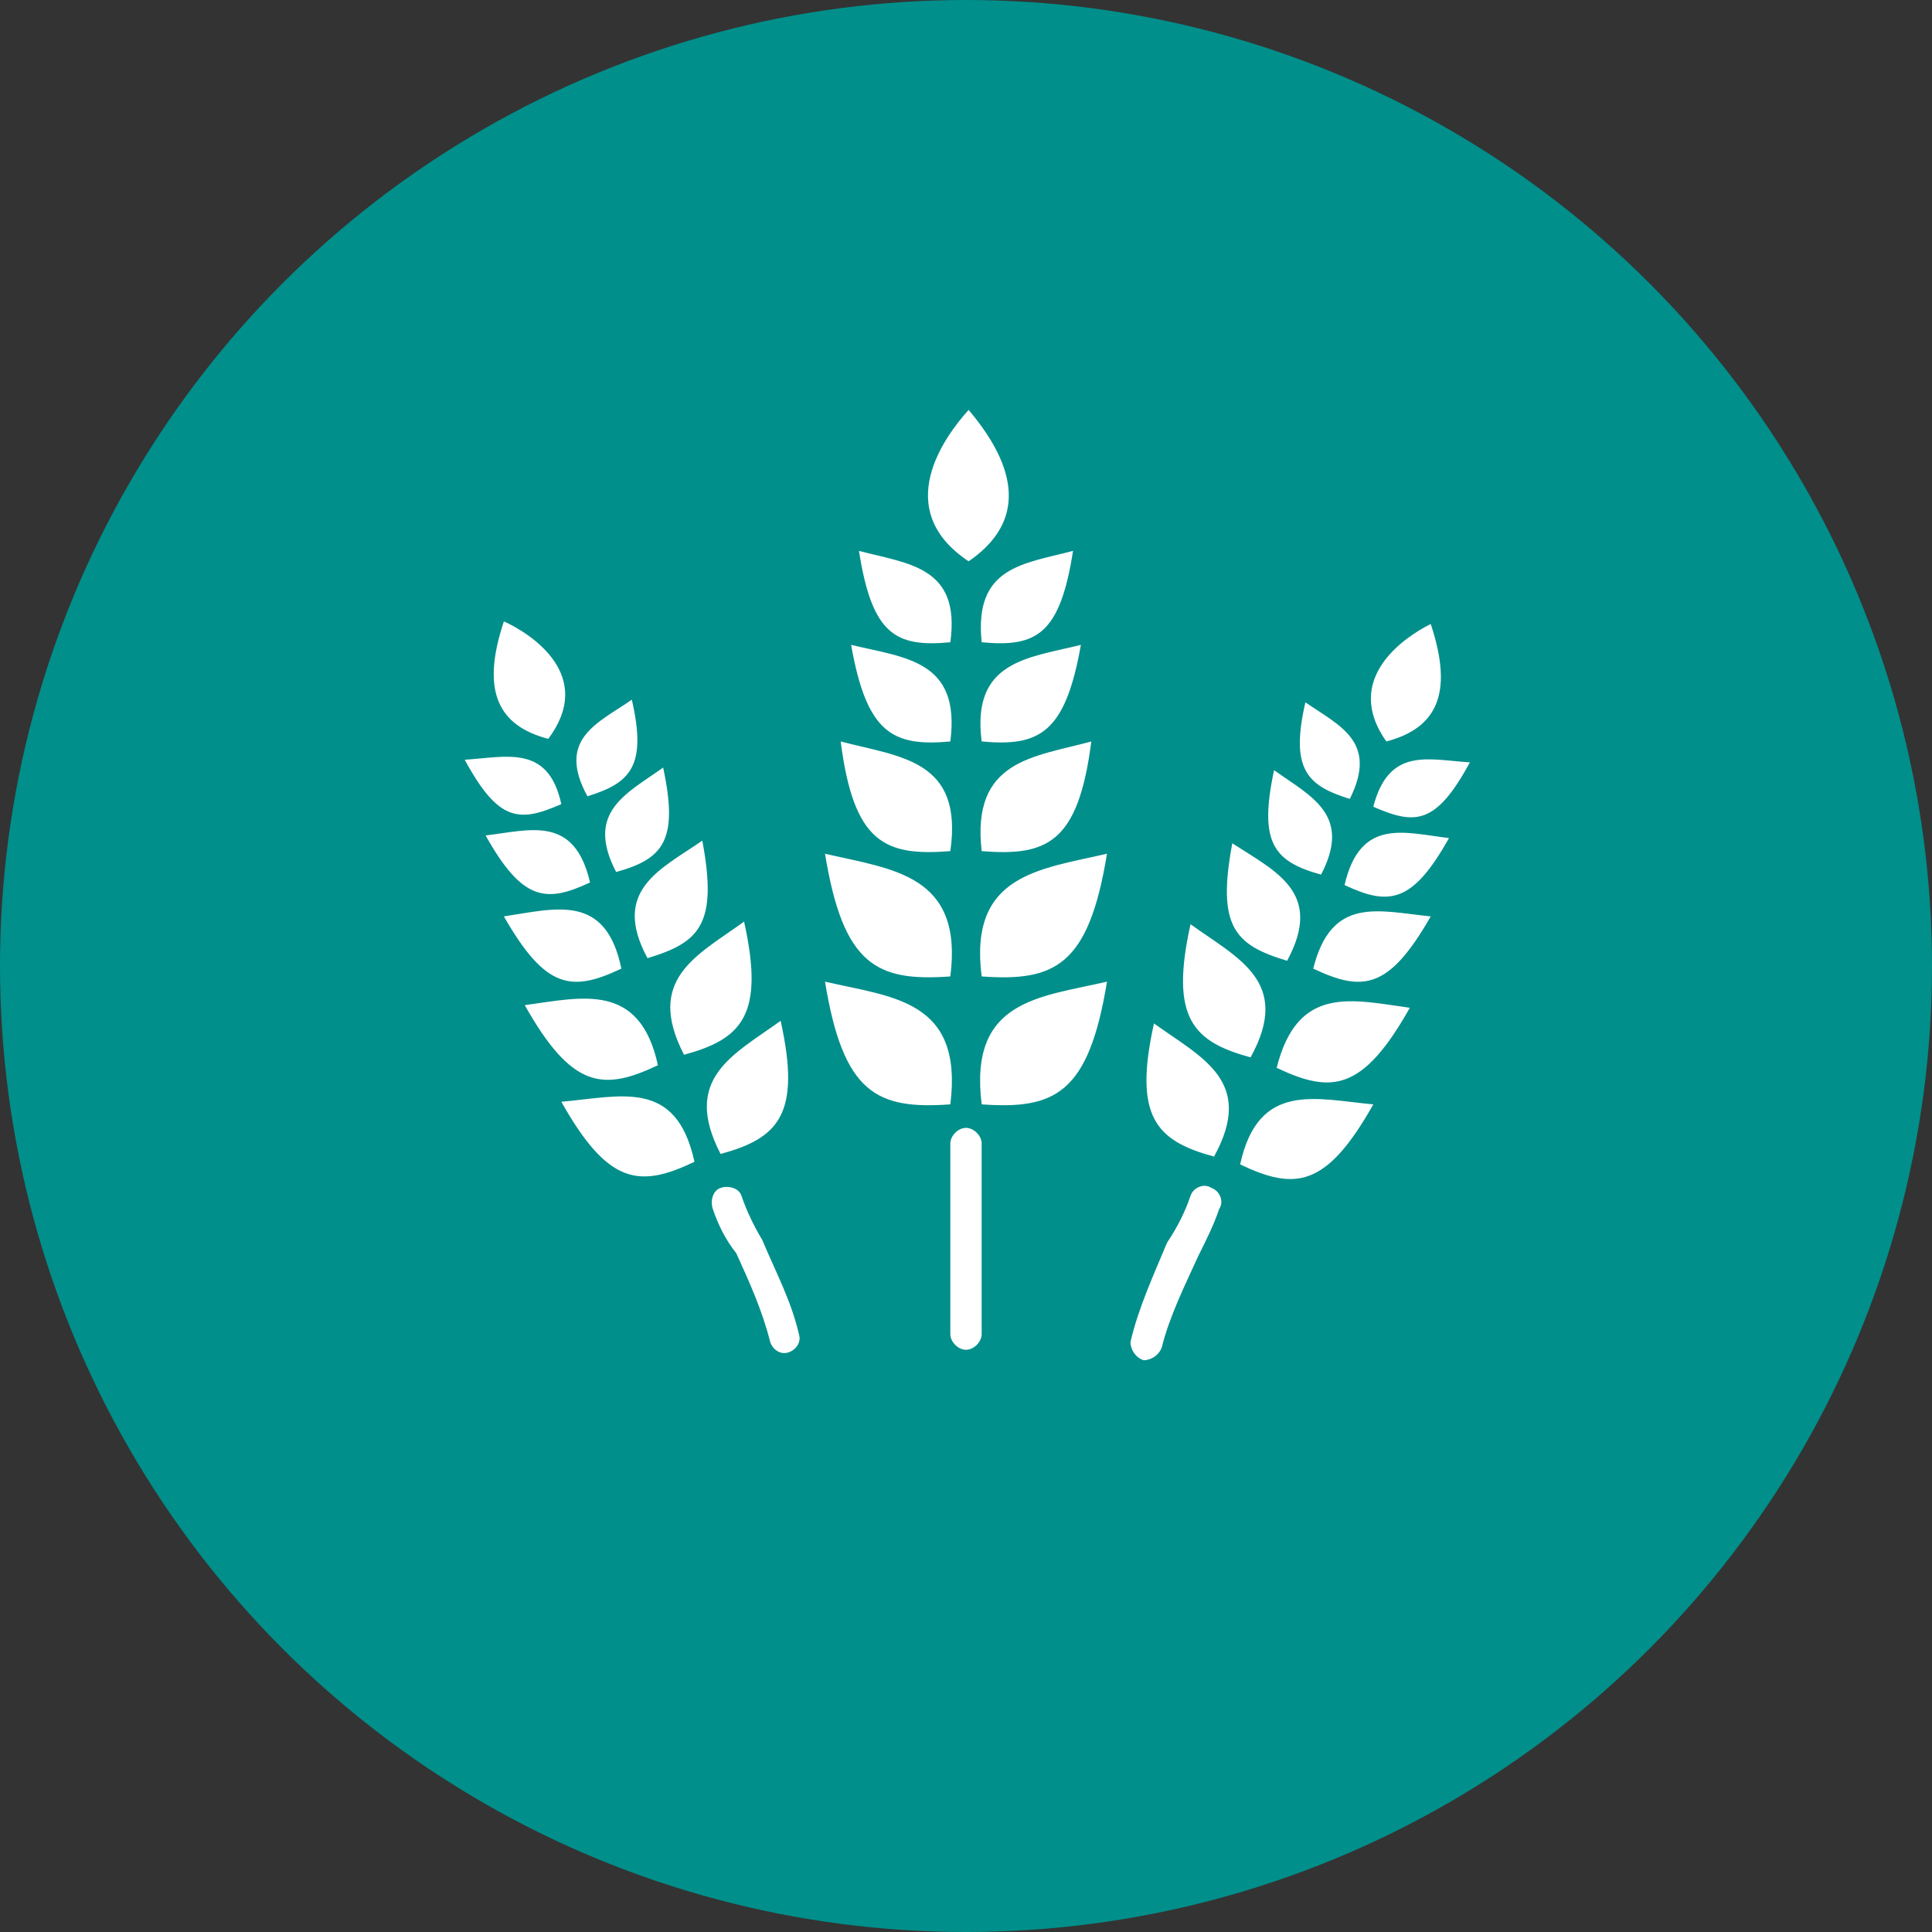
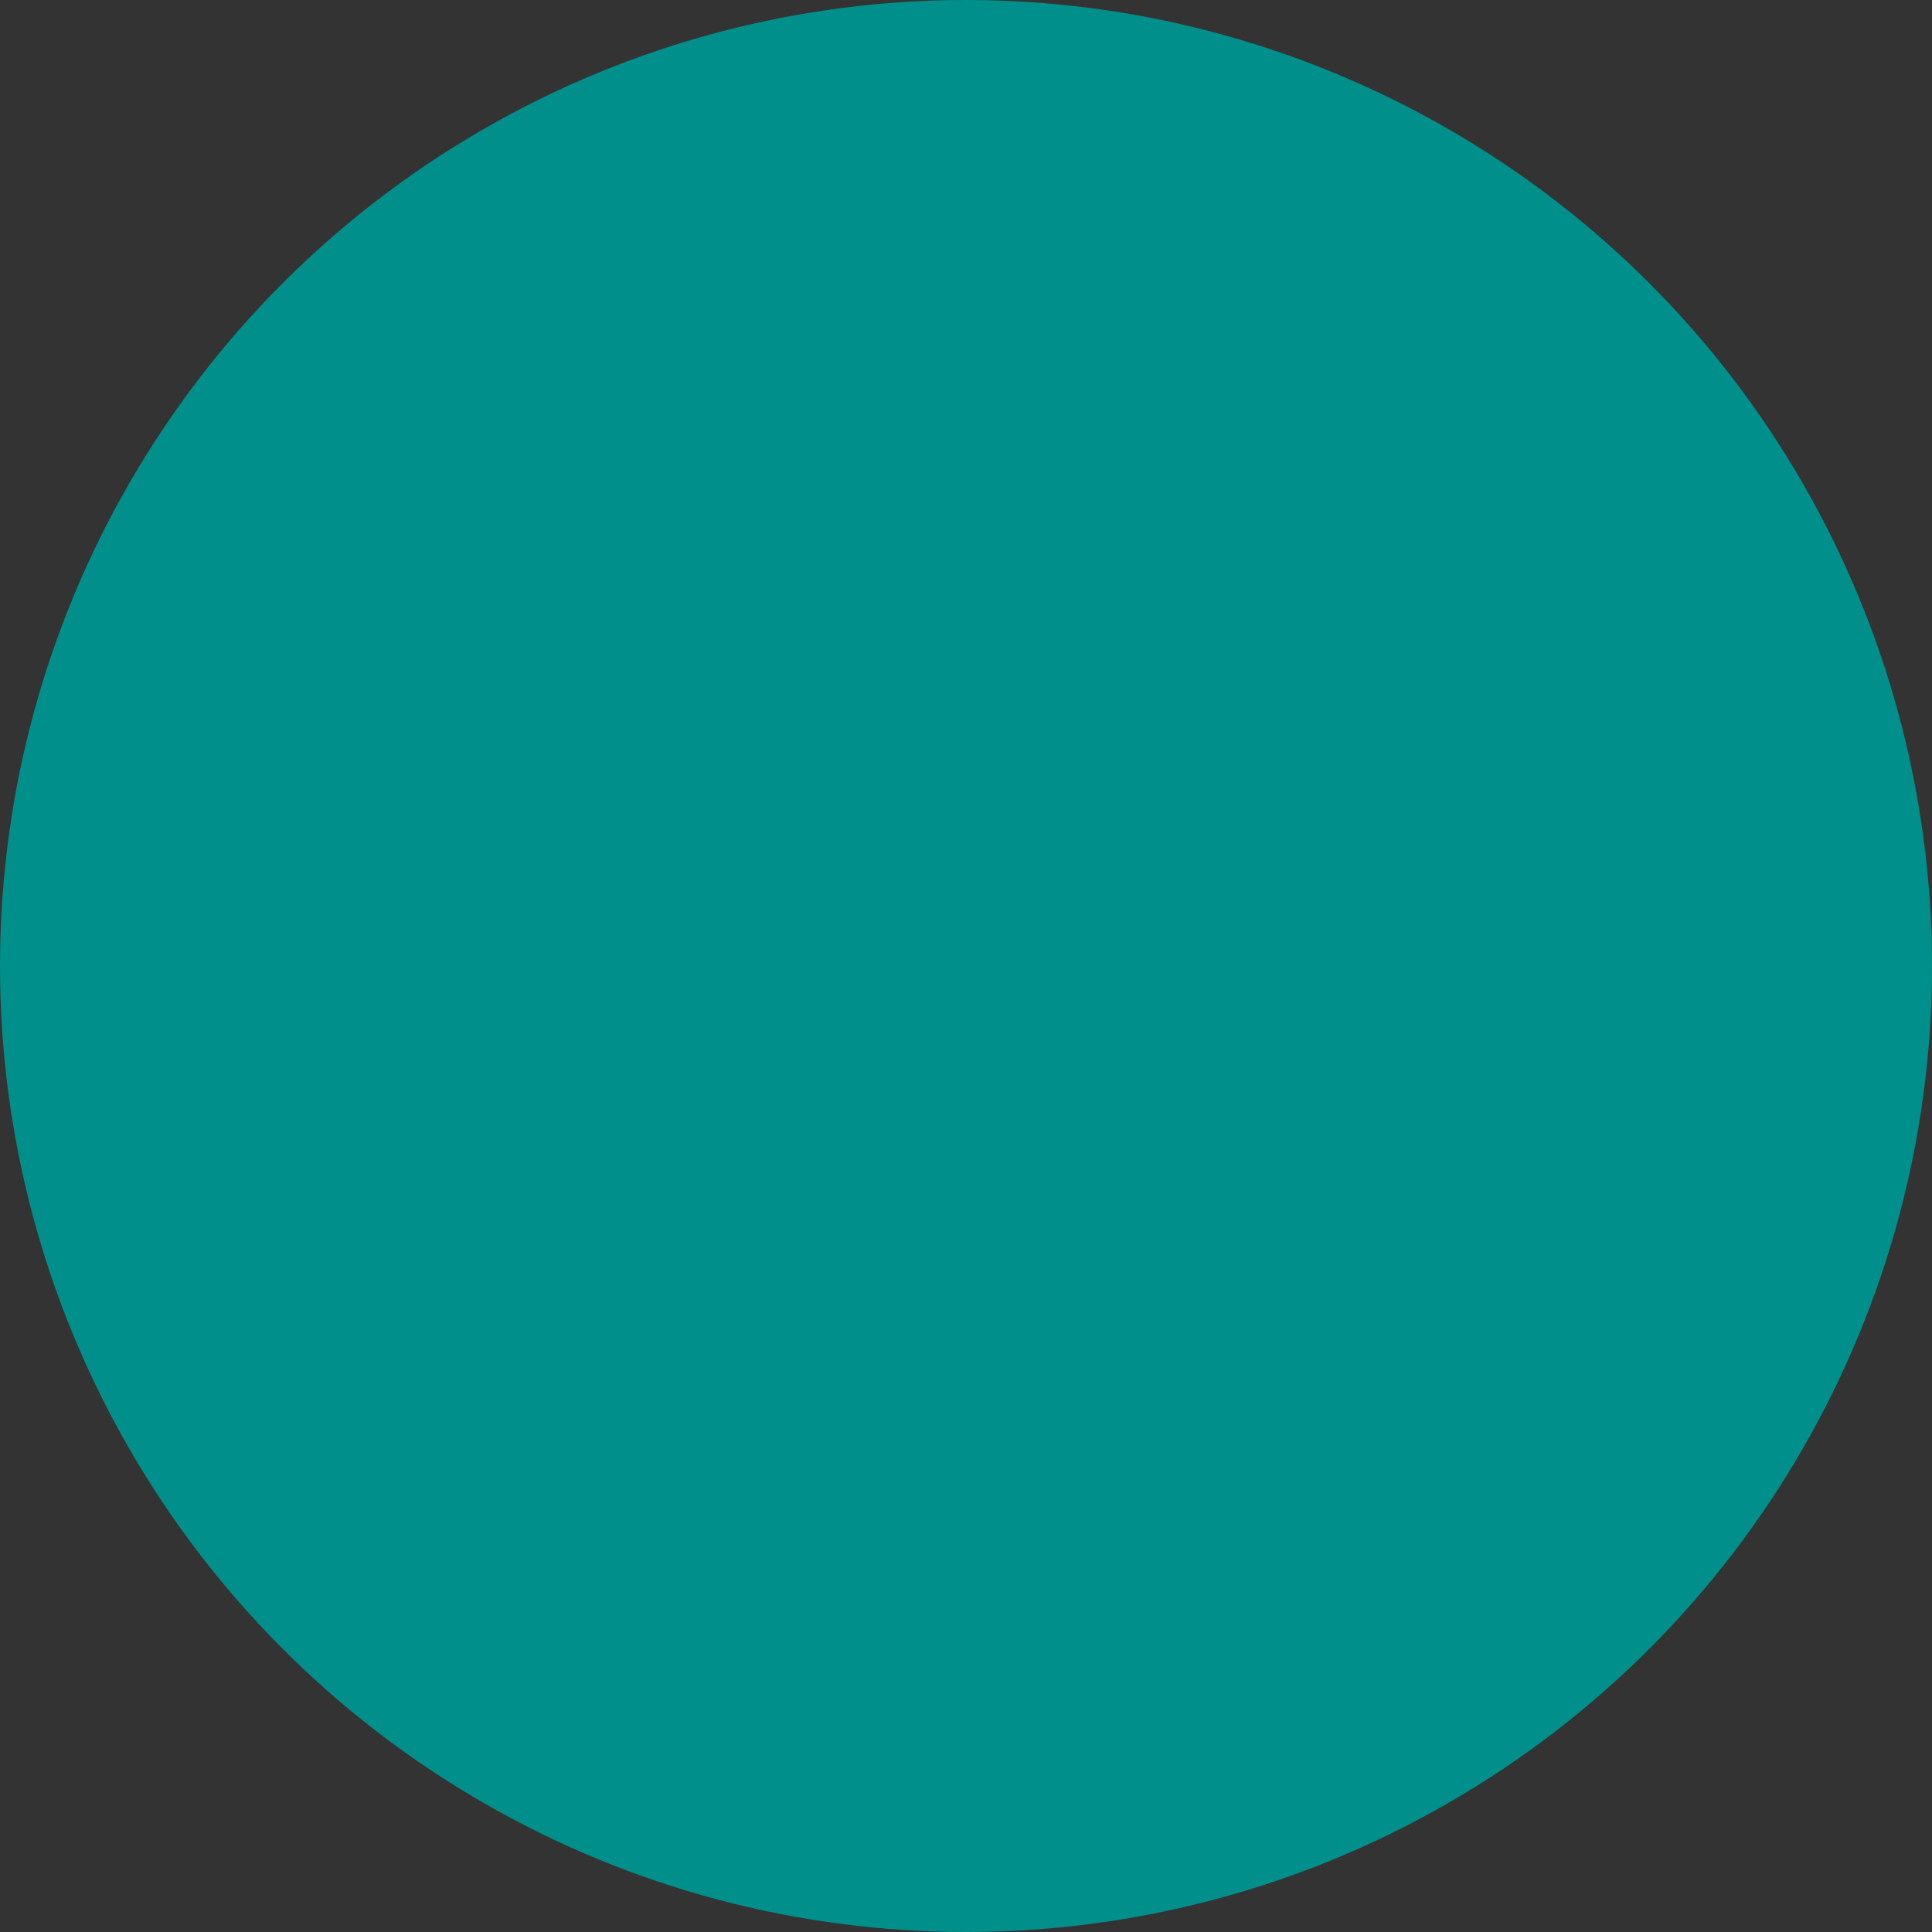
<svg xmlns="http://www.w3.org/2000/svg" version="1.1" id="Capa_1" x="0px" y="0px" viewBox="0 0 74 74" style="enable-background:new 0 0 74 74;" xml:space="preserve">
  <rect x="0" y="0" width="74" height="74" fill="#333333" stroke="none" />
  <style type="text/css">
	.st0{fill:#008F8B;}
	.st1{fill-rule:evenodd;clip-rule:evenodd;fill:#FFFFFF;}
</style>
  <g id="Group_141">
    <circle id="Ellipse_9" class="st0" cx="37" cy="37" r="37" />
  </g>
  <g>
-     <path class="st1" d="M37.6,24.6c2.1,0.2,3-0.3,3.5-3.5C39.2,21.6,37.3,21.7,37.6,24.6L37.6,24.6z M27.6,44.2   c2.2-0.6,3.1-1.5,2.3-5.1C28.1,40.4,26.1,41.3,27.6,44.2L27.6,44.2z M26.2,40.4c2.2-0.6,3.1-1.5,2.3-5.1   C26.7,36.6,24.7,37.5,26.2,40.4L26.2,40.4z M24.8,36.7c2-0.6,2.7-1.3,2.1-4.5C25.3,33.3,23.4,34.1,24.8,36.7L24.8,36.7z M23.6,33.4   c1.8-0.5,2.4-1.2,1.8-4C24,30.4,22.4,31.1,23.6,33.4L23.6,33.4z M22.5,30.5c1.6-0.5,2.3-1.1,1.7-3.7C22.9,27.7,21.3,28.3,22.5,30.5   L22.5,30.5z M21,28.3c-1.9-0.5-2.6-1.8-1.7-4.5C20.4,24.3,22.8,25.9,21,28.3L21,28.3z M26.6,44.5c-2.1,1-3.3,0.9-5.1-2.3   C23.8,42,25.9,41.3,26.6,44.5L26.6,44.5z M25.2,40.8c-2.1,1-3.3,0.9-5.1-2.3C22.3,38.2,24.5,37.6,25.2,40.8L25.2,40.8z M23.8,37.1   c-1.9,0.9-2.9,0.8-4.5-2C21.3,34.8,23.2,34.2,23.8,37.1L23.8,37.1z M22.6,33.8c-1.7,0.8-2.6,0.7-4-1.8C20.3,31.8,22,31.2,22.6,33.8   L22.6,33.8z M21.5,30.8c-1.6,0.7-2.4,0.7-3.7-1.7C19.4,29,21,28.5,21.5,30.8L21.5,30.8z M46.5,44.3c-2.2-0.6-3.1-1.5-2.3-5.1   C46,40.5,48.1,41.4,46.5,44.3L46.5,44.3z M47.9,40.5c-2.2-0.6-3.1-1.5-2.3-5.1C47.4,36.7,49.5,37.6,47.9,40.5L47.9,40.5z    M49.3,36.8c-2-0.6-2.7-1.3-2.1-4.5C48.9,33.4,50.7,34.2,49.3,36.8L49.3,36.8z M50.6,33.5c-1.8-0.5-2.4-1.2-1.8-4   C50.2,30.5,51.8,31.2,50.6,33.5L50.6,33.5z M51.7,30.6c-1.6-0.5-2.3-1.1-1.7-3.7C51.3,27.8,52.8,28.4,51.7,30.6L51.7,30.6z    M53.1,28.4c1.9-0.5,2.6-1.8,1.7-4.5C53.8,24.4,51.4,26,53.1,28.4L53.1,28.4z M47.5,44.6c2.1,1,3.3,0.9,5.1-2.3   C50.4,42.1,48.2,41.4,47.5,44.6L47.5,44.6z M48.9,40.9c2.1,1,3.3,0.9,5.1-2.3C51.8,38.3,49.7,37.7,48.9,40.9L48.9,40.9z M50.3,37.1   c1.9,0.9,2.9,0.8,4.5-2C52.8,34.9,51,34.3,50.3,37.1L50.3,37.1z M51.5,33.9c1.7,0.8,2.6,0.7,4-1.8C53.8,31.9,52.1,31.3,51.5,33.9   L51.5,33.9z M52.6,30.9c1.6,0.7,2.4,0.7,3.7-1.7C54.7,29.1,53.2,28.6,52.6,30.9L52.6,30.9z M36.4,43.8c0-0.3,0.3-0.6,0.6-0.6   c0.3,0,0.6,0.3,0.6,0.6v7.3c0,0.3-0.3,0.6-0.6,0.6c-0.3,0-0.6-0.3-0.6-0.6V43.8L36.4,43.8z M27.3,46.3c-0.1-0.3,0-0.7,0.3-0.8   c0.3-0.1,0.7,0,0.8,0.3c0.2,0.6,0.5,1.2,0.8,1.7c0.5,1.2,1.1,2.3,1.4,3.6c0.1,0.3-0.1,0.6-0.4,0.7c-0.3,0.1-0.6-0.1-0.7-0.4   c-0.3-1.2-0.8-2.3-1.3-3.4C27.8,47.5,27.5,46.9,27.3,46.3L27.3,46.3z M45.6,45.8c0.1-0.3,0.5-0.5,0.8-0.3c0.3,0.1,0.5,0.5,0.3,0.8   c-0.2,0.6-0.5,1.2-0.8,1.8c-0.5,1.1-1.1,2.3-1.4,3.5c-0.1,0.3-0.4,0.5-0.7,0.5c-0.3-0.1-0.5-0.4-0.5-0.7c0.3-1.3,0.9-2.6,1.4-3.8   C45.1,47,45.4,46.4,45.6,45.8L45.6,45.8z M36.4,42.3c-2.8,0.2-4.1-0.4-4.8-4.7C34.2,38.2,36.9,38.3,36.4,42.3L36.4,42.3z    M36.4,37.4c-2.8,0.2-4.1-0.4-4.8-4.7C34.2,33.3,36.9,33.5,36.4,37.4L36.4,37.4z M36.4,32.6c-2.5,0.2-3.7-0.3-4.2-4.2   C34.5,29,36.9,29.1,36.4,32.6L36.4,32.6z M36.4,28.4c-2.2,0.2-3.2-0.3-3.8-3.7C34.7,25.2,36.8,25.3,36.4,28.4L36.4,28.4z    M36.4,24.6c-2.1,0.2-3-0.3-3.5-3.5C34.8,21.6,36.8,21.7,36.4,24.6L36.4,24.6z M37.1,21.5c1.9-1.3,2.2-3.2,0-5.8   C36.2,16.7,34.1,19.5,37.1,21.5L37.1,21.5z M37.6,42.3c2.8,0.2,4.1-0.4,4.8-4.7C39.8,38.2,37.1,38.3,37.6,42.3L37.6,42.3z    M37.6,37.4c2.8,0.2,4.1-0.4,4.8-4.7C39.8,33.3,37.1,33.5,37.6,37.4L37.6,37.4z M37.6,32.6c2.5,0.2,3.7-0.3,4.2-4.2   C39.6,29,37.2,29.1,37.6,32.6L37.6,32.6z M37.6,28.4c2.2,0.2,3.2-0.3,3.8-3.7C39.4,25.2,37.2,25.3,37.6,28.4L37.6,28.4z" />
-   </g>
+     </g>
</svg>